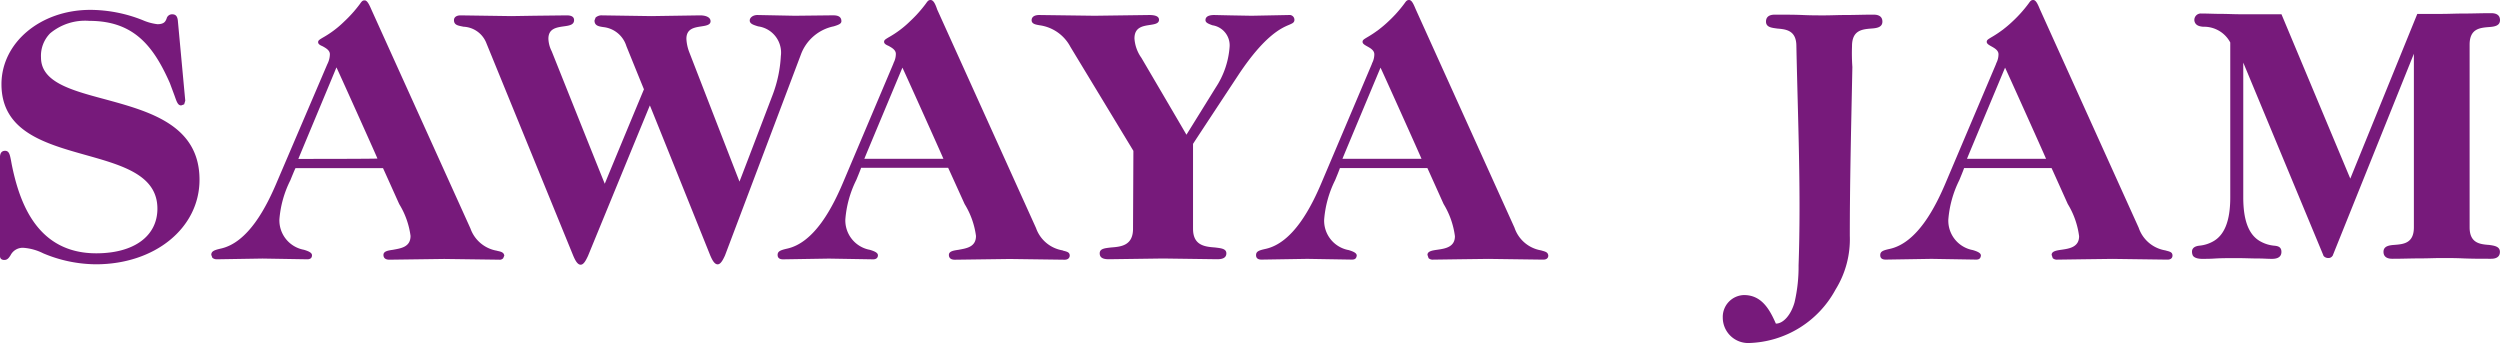
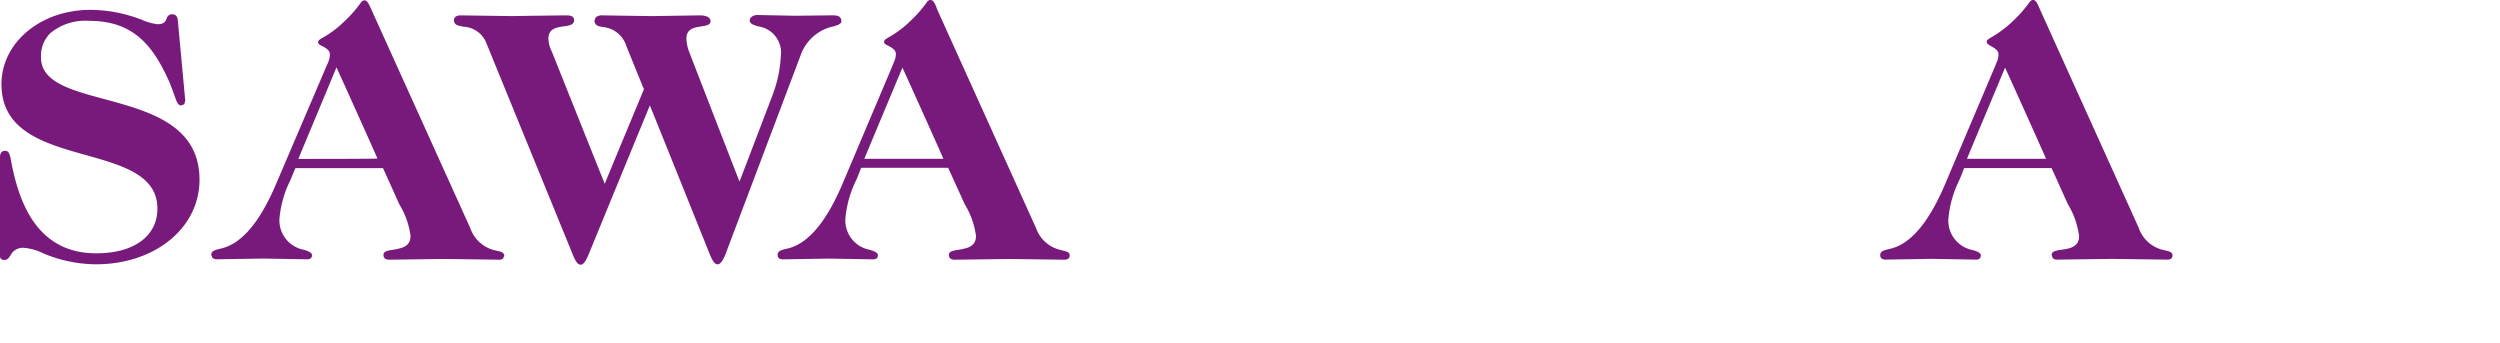
<svg xmlns="http://www.w3.org/2000/svg" viewBox="681 2381 170 23.326">
  <defs>
    <style>.a{fill:#771a7b;}</style>
  </defs>
  <g transform="translate(681 2381)">
    <path class="a" d="M.1,7.753c0,3.211,2.937,4.033,5.775,4.829,2.489.7,4.829,1.369,4.829,3.634,0,1.867-1.593,3.037-4.157,3.037-4.033,0-5.228-3.46-5.75-6.049l-.05-.274c-.075-.373-.124-.647-.4-.647-.224,0-.349.149-.349.448v6.7c0,.174.1.274.3.274.224,0,.324-.174.423-.324a.921.921,0,0,1,.9-.5,3.572,3.572,0,0,1,1.319.373A9.329,9.329,0,0,0,6.522,20c4.008,0,7.045-2.464,7.045-5.75,0-3.734-3.435-4.655-6.447-5.477C4.8,8.152,2.788,7.6,2.788,5.936A2.177,2.177,0,0,1,3.41,4.293a3.712,3.712,0,0,1,2.664-.846c3.012,0,4.356,1.693,5.477,4.232l.324.871c.149.423.224.647.448.647l.2-.075.075-.249-.075-.8L12.1,3.5c-.025-.373-.149-.5-.4-.5a.382.382,0,0,0-.373.3c-.075.174-.149.373-.622.373a3.571,3.571,0,0,1-1-.274,9.7,9.7,0,0,0-3.56-.7C2.738,2.7.1,4.94.1,7.753" transform="translate(0 -2.028)" />
    <path class="a" d="M77.142,17.127a2.316,2.316,0,0,1-1.817-1.519L68.6.747C68.429.349,68.3.1,68.131.1c-.149,0-.2.075-.324.249a8.83,8.83,0,0,1-1.07,1.195,6.875,6.875,0,0,1-1.469,1.1c-.2.124-.3.174-.3.3s.124.2.3.274c.224.124.5.274.5.548a1.513,1.513,0,0,1-.149.622l-.025.05-3.386,7.916c-.747,1.792-1.992,4.232-3.883,4.63-.423.1-.622.174-.622.423l.075.2a.472.472,0,0,0,.3.1l3.112-.05,3.037.05c.224,0,.324-.1.324-.274s-.224-.274-.548-.373a2.034,2.034,0,0,1-1.668-2.066h0a7.157,7.157,0,0,1,.747-2.664s.3-.747.349-.821h5.95c.05.1,1.1,2.44,1.1,2.44a5.517,5.517,0,0,1,.772,2.166c0,.772-.672.846-1.195.946-.349.05-.647.1-.647.349,0,.149.075.324.4.324l3.734-.05,3.734.05a.31.31,0,0,0,.274-.1l.075-.174c-.025-.224-.224-.274-.473-.324M63.625,10.879c.075-.2,2.464-5.9,2.589-6.223.149.3,2.713,6,2.788,6.2-.224.025-5.153.025-5.377.025" transform="translate(-43.336 -0.075)" />
    <path class="a" d="M147.176,4.15l-2.539-.05c-.3,0-.523.174-.523.373,0,.224.249.3.573.4a1.8,1.8,0,0,1,1.543,2.016,8.755,8.755,0,0,1-.548,2.614s-1.942,5.1-2.265,5.925c-.1-.249-3.41-8.788-3.41-8.788a2.933,2.933,0,0,1-.2-.921c0-.7.548-.772,1.021-.846.324-.05.622-.1.622-.349s-.274-.4-.722-.4l-3.311.05-3.336-.05a.609.609,0,0,0-.448.149l-.075.2c0,.349.274.4.6.448a1.845,1.845,0,0,1,1.568,1.294s1.12,2.763,1.195,2.937c-.025.05-2.539,6.1-2.664,6.423-.149-.349-3.61-9.012-3.61-9.012a2.045,2.045,0,0,1-.224-.846c0-.7.548-.772,1.046-.846.373-.05.7-.1.7-.423,0-.224-.174-.324-.5-.324l-2.191.025-1.568.025-3.46-.05c-.274,0-.448.124-.448.324,0,.349.3.373.647.448a1.753,1.753,0,0,1,1.568,1.145l5.9,14.438c.149.349.3.6.5.6s.348-.274.5-.6c0,0,4.058-9.883,4.207-10.231.149.349,4.107,10.206,4.107,10.206.149.349.3.6.5.6s.349-.274.5-.6l5.153-13.642a3.027,3.027,0,0,1,2.24-1.942c.324-.1.523-.174.523-.349,0-.349-.3-.4-.573-.4Z" transform="translate(-93.132 -3.079)" />
    <path class="a" d="M231.792,17.027a2.316,2.316,0,0,1-1.817-1.519L223.254.647C223.129.274,223,0,222.806,0c-.149,0-.2.075-.324.249a8.832,8.832,0,0,1-1.07,1.195,6.875,6.875,0,0,1-1.469,1.1c-.2.124-.3.174-.3.3s.124.2.3.274c.224.124.5.274.5.548a1.326,1.326,0,0,1-.149.6l-.025.075-3.361,7.941c-.747,1.792-1.992,4.232-3.883,4.63-.423.1-.622.174-.622.423q0,.3.373.3l3.112-.05,3.012.05c.2,0,.324-.1.324-.274s-.224-.274-.548-.373a2.034,2.034,0,0,1-1.668-2.066h0a7.276,7.276,0,0,1,.747-2.689s.3-.722.324-.821H224c.05.1,1.12,2.464,1.12,2.464a5.518,5.518,0,0,1,.772,2.166c0,.772-.672.846-1.195.946-.349.05-.647.1-.647.349,0,.149.075.324.4.324l3.734-.05,3.734.05c.3,0,.349-.2.349-.274,0-.249-.2-.274-.473-.349M218.3,10.8c.075-.2,2.465-5.9,2.589-6.2.149.3,2.713,6,2.788,6.2Z" transform="translate(-159.525)" />
-     <path class="a" d="M296.761,4.15l-1.419-.025-1.12-.025c-.573,0-.6.249-.6.349,0,.174.2.249.473.349a1.378,1.378,0,0,1,1.17,1.419,5.769,5.769,0,0,1-.946,2.813s-1.867,3.012-1.992,3.211c-.125-.224-3.062-5.228-3.062-5.228a2.564,2.564,0,0,1-.473-1.319h0c0-.772.573-.846,1.07-.921.324-.05.6-.1.6-.349,0-.274-.349-.324-.672-.324l-3.709.05-3.759-.05c-.473,0-.523.249-.523.349,0,.249.249.3.548.349a2.8,2.8,0,0,1,2.091,1.469l4.282,7.07-.025,5.3c0,1.145-.821,1.22-1.494,1.27-.423.05-.772.075-.772.4,0,.349.324.4.622.4l3.684-.05,3.684.05c.274,0,.622-.05.622-.4,0-.324-.373-.349-.772-.4-.672-.05-1.494-.124-1.494-1.27V12.863c.025-.05,3.112-4.73,3.112-4.73,1.792-2.689,2.937-3.162,3.41-3.361.224-.1.373-.149.373-.349A.329.329,0,0,0,299.3,4.1l-2.539.05" transform="translate(-211.649 -3.079)" />
-     <path class="a" d="M362.492,17.027a2.309,2.309,0,0,1-1.817-1.543L353.954.622C353.8.249,353.68,0,353.506,0c-.149,0-.2.075-.324.249a8.83,8.83,0,0,1-1.07,1.195,7.581,7.581,0,0,1-1.469,1.1c-.2.124-.3.174-.3.3s.124.2.3.3c.224.124.5.274.5.548a1.326,1.326,0,0,1-.149.6l-.025.075L347.606,12.3c-.747,1.792-1.992,4.232-3.883,4.63-.448.1-.622.174-.622.423q0,.3.373.3l3.112-.05,3.037.05c.2,0,.3-.075.324-.274,0-.174-.224-.274-.548-.373a2.034,2.034,0,0,1-1.668-2.066,7.276,7.276,0,0,1,.747-2.689s.3-.722.324-.821h5.95c.05.1,1.1,2.44,1.1,2.44a5.583,5.583,0,0,1,.772,2.191c0,.747-.672.846-1.195.921-.349.05-.672.1-.672.349l.075.224a.422.422,0,0,0,.324.1l1.767-.025,1.967-.025,3.734.05c.3,0,.349-.174.349-.274-.025-.249-.224-.274-.473-.349M348.975,10.8c.075-.2,2.465-5.9,2.589-6.2.149.3,2.713,6,2.788,6.2h-5.377" transform="translate(-257.689)" />
    <path class="a" d="M532.992,17.027a2.309,2.309,0,0,1-1.817-1.543L524.454.622C524.3.249,524.18,0,524.006,0c-.149,0-.2.075-.324.249a8.821,8.821,0,0,1-1.07,1.195,7.579,7.579,0,0,1-1.469,1.1c-.2.124-.3.174-.3.3s.124.2.3.3c.224.124.5.274.5.548a1.325,1.325,0,0,1-.149.6l-.025.075L518.106,12.3c-.747,1.792-1.991,4.232-3.883,4.63-.448.1-.622.174-.622.423q0,.3.373.3l3.112-.05,3.037.05c.2,0,.3-.075.324-.274,0-.174-.224-.274-.548-.373a2.034,2.034,0,0,1-1.668-2.066,7.276,7.276,0,0,1,.747-2.689s.3-.722.324-.821h5.95c.05.1,1.1,2.44,1.1,2.44a5.582,5.582,0,0,1,.772,2.191c0,.747-.672.846-1.195.921-.348.05-.672.1-.672.349l.075.224a.422.422,0,0,0,.324.1l1.768-.025,1.967-.025,3.734.05c.3,0,.349-.174.349-.274,0-.249-.2-.274-.473-.349M519.5,10.8c.075-.2,2.465-5.9,2.589-6.2.149.3,2.713,6,2.788,6.2H519.5" transform="translate(-385.745)" />
-     <path class="a" d="M479.387,6.141c0-1.07.672-1.145,1.294-1.195.373-.025.772-.075.772-.473,0-.473-.473-.473-.622-.473-.647,0-1.27.025-1.867.025-.523,0-1.021.025-1.469.025s-.946,0-1.469-.025C475.429,4,474.807,4,474.16,4c-.149,0-.622,0-.622.473,0,.4.423.423.772.473.6.05,1.294.124,1.294,1.195.1,4.954.324,9.958.149,14.911a10.661,10.661,0,0,1-.274,2.514c-.249.871-.772,1.444-1.27,1.444-.423-.971-.971-1.942-2.166-1.942a1.484,1.484,0,0,0-1.444,1.543,1.728,1.728,0,0,0,1.792,1.718,6.92,6.92,0,0,0,5.875-3.634,6.486,6.486,0,0,0,.971-3.659c0-3.834.1-7.642.174-11.476A13.491,13.491,0,0,1,479.387,6.141Z" transform="translate(-353.45 -3.004)" />
-     <path class="a" d="M618.952,19.358c-.6-.05-1.294-.124-1.294-1.195V5.741c0-1.07.672-1.145,1.294-1.195.373-.025.772-.075.772-.473,0-.473-.473-.473-.622-.473-.647,0-1.27.025-1.867.025-.523,0-1.021.025-1.469.025H614.1l-4.556,11.2-4.68-11.177h-2.788c-.448,0-.9-.025-1.319-.025-.448,0-.9-.025-1.344-.025a.438.438,0,0,0-.473.448V4.1c.05.324.324.4.6.423a2.018,2.018,0,0,1,1.842,1.07v10.53c0,1.618-.4,2.589-1.195,3.012a2.347,2.347,0,0,1-.9.274c-.224.025-.448.1-.5.324a.621.621,0,0,0,.05.349c.124.2.473.224.622.224.274,0,.573,0,.921-.025.423-.025.9-.025,1.444-.025.523,0,1.021.025,1.444.025.349,0,.647.025.921.025.174,0,.672,0,.672-.473,0-.349-.249-.4-.5-.423a2.347,2.347,0,0,1-.9-.274c-.8-.423-1.195-1.394-1.195-3.012V6.961l5.452,13.119V20.1l.025.025a.412.412,0,0,0,.3.124.317.317,0,0,0,.274-.124l.025-.025,5.526-13.741v11.8c0,1.07-.672,1.145-1.294,1.195-.373.025-.772.075-.772.473,0,.473.473.473.622.473.647,0,1.27-.025,1.867-.025.523,0,1.021-.025,1.469-.025s.946,0,1.469.025c.6.025,1.22.025,1.867.025.149,0,.622,0,.622-.473,0-.373-.4-.423-.772-.473" transform="translate(-449.724 -2.704)" />
  </g>
</svg>